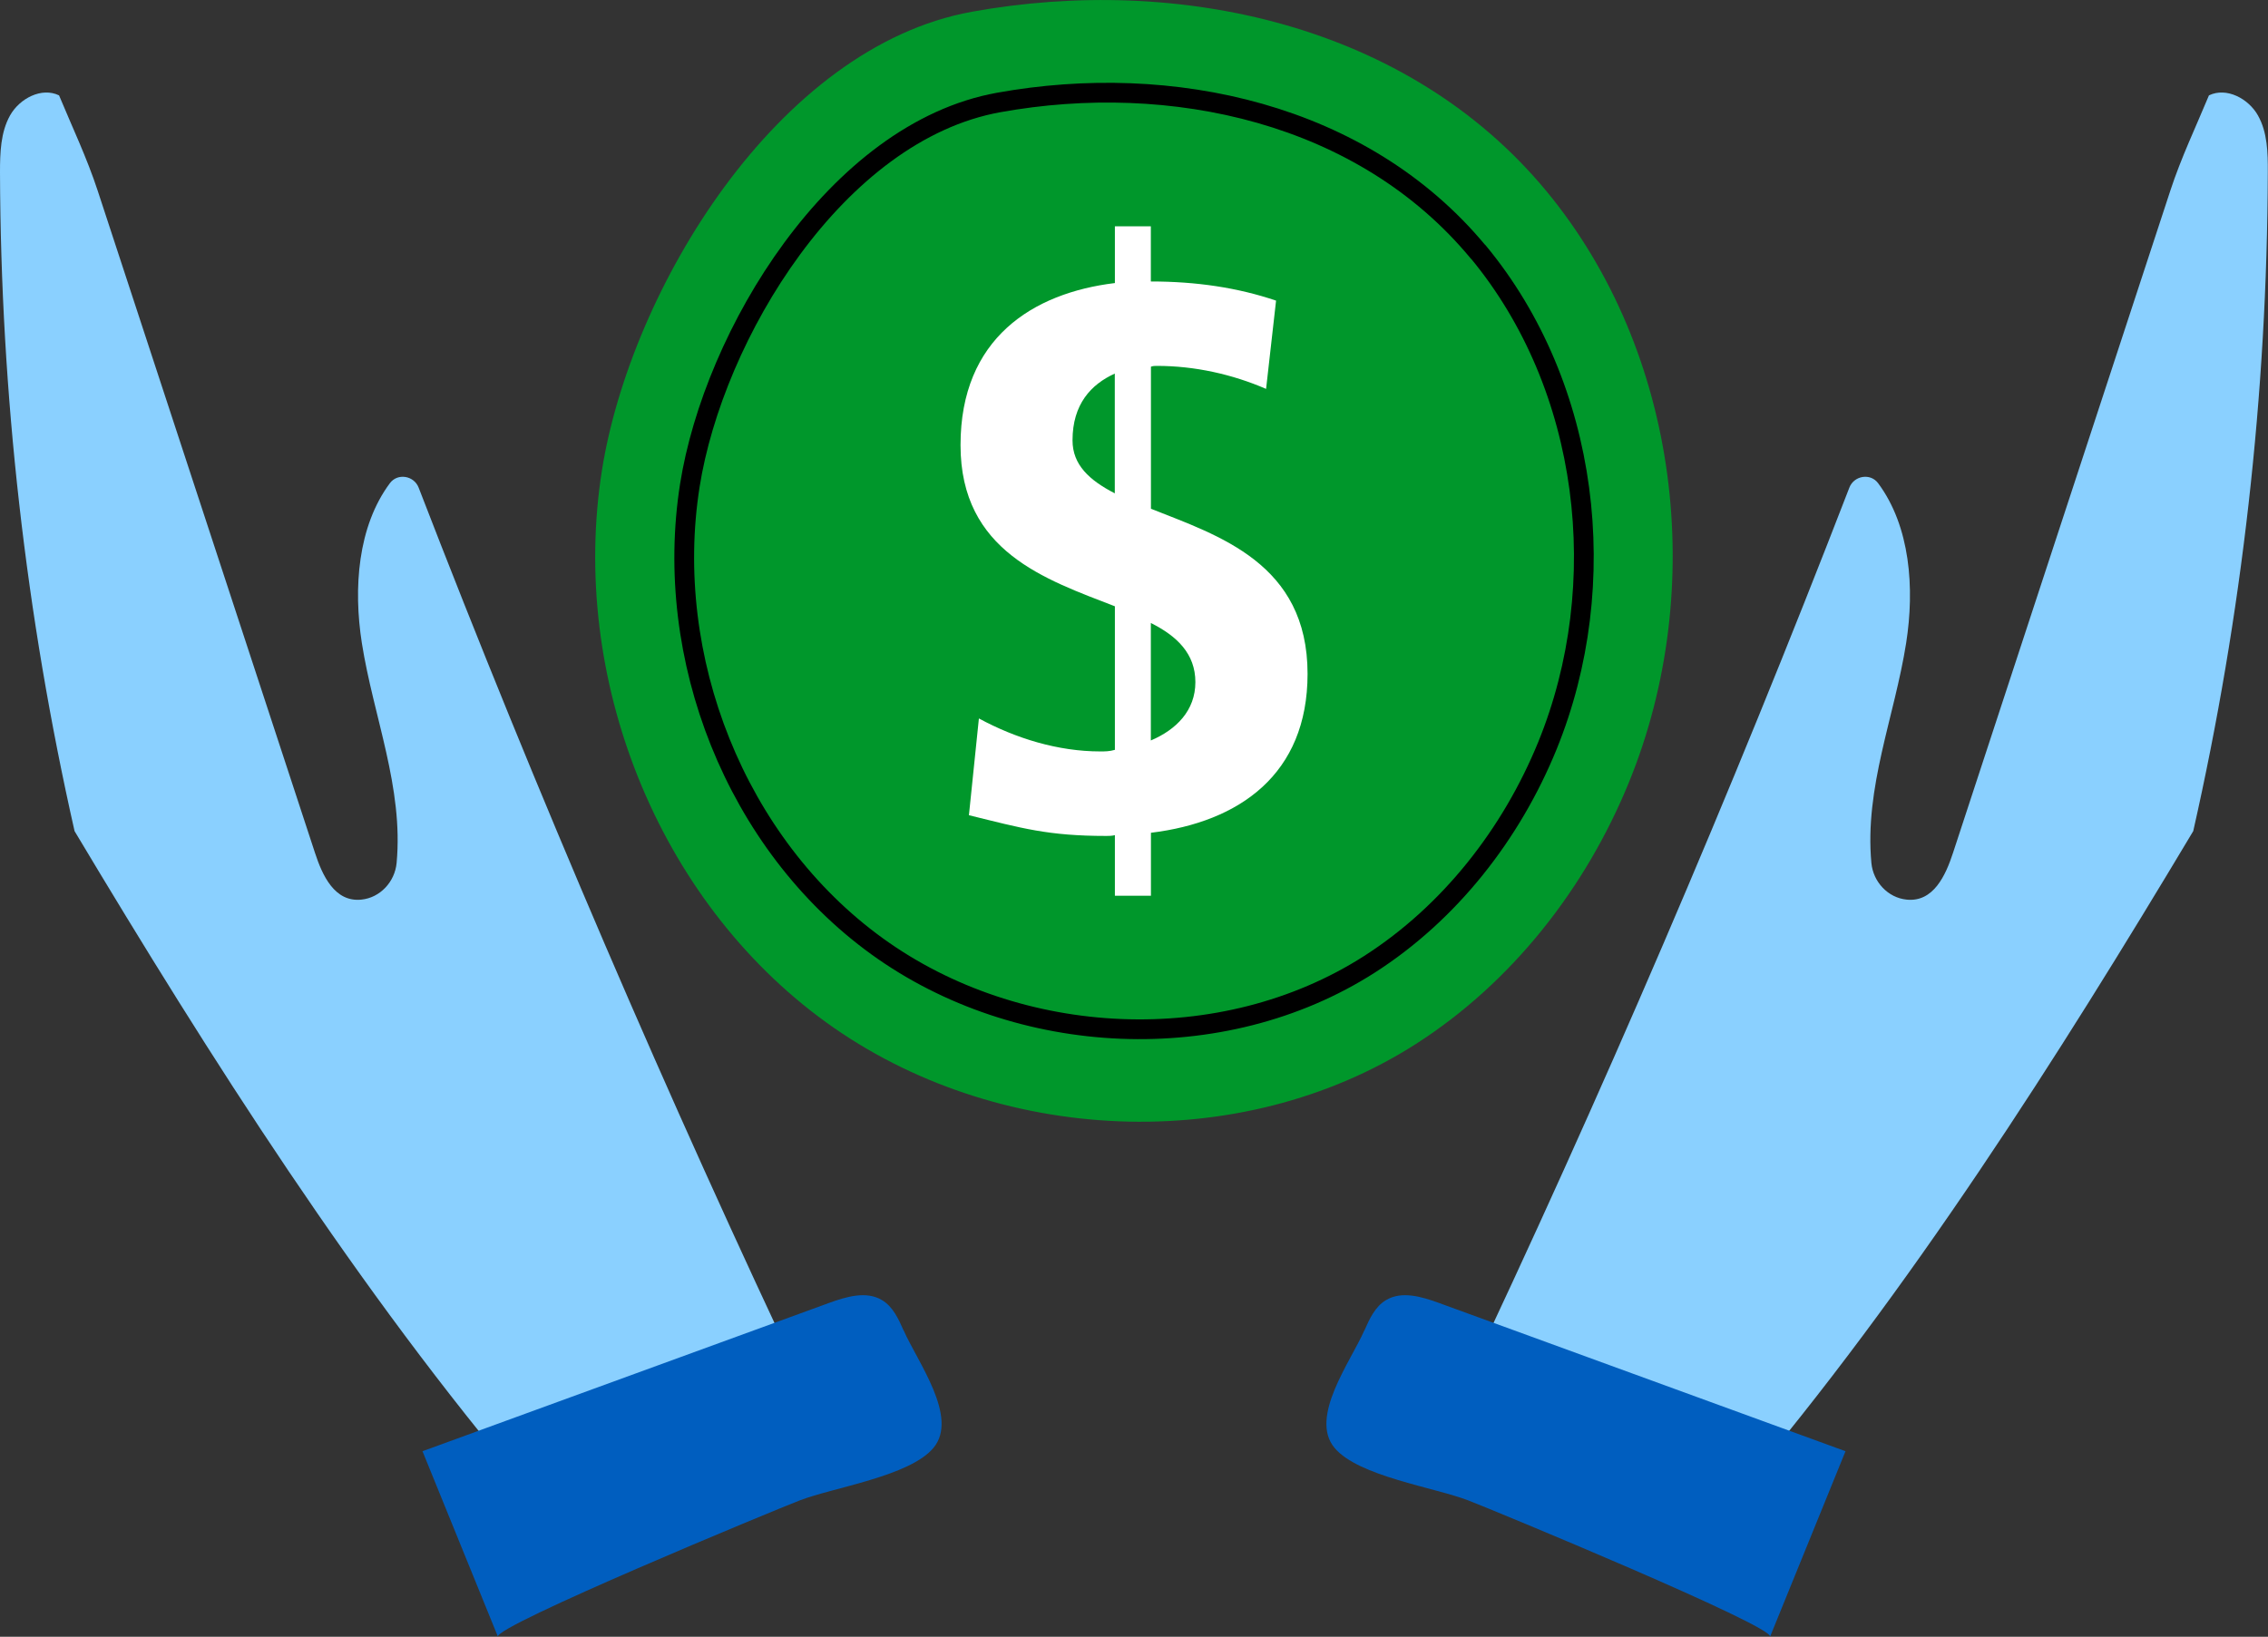
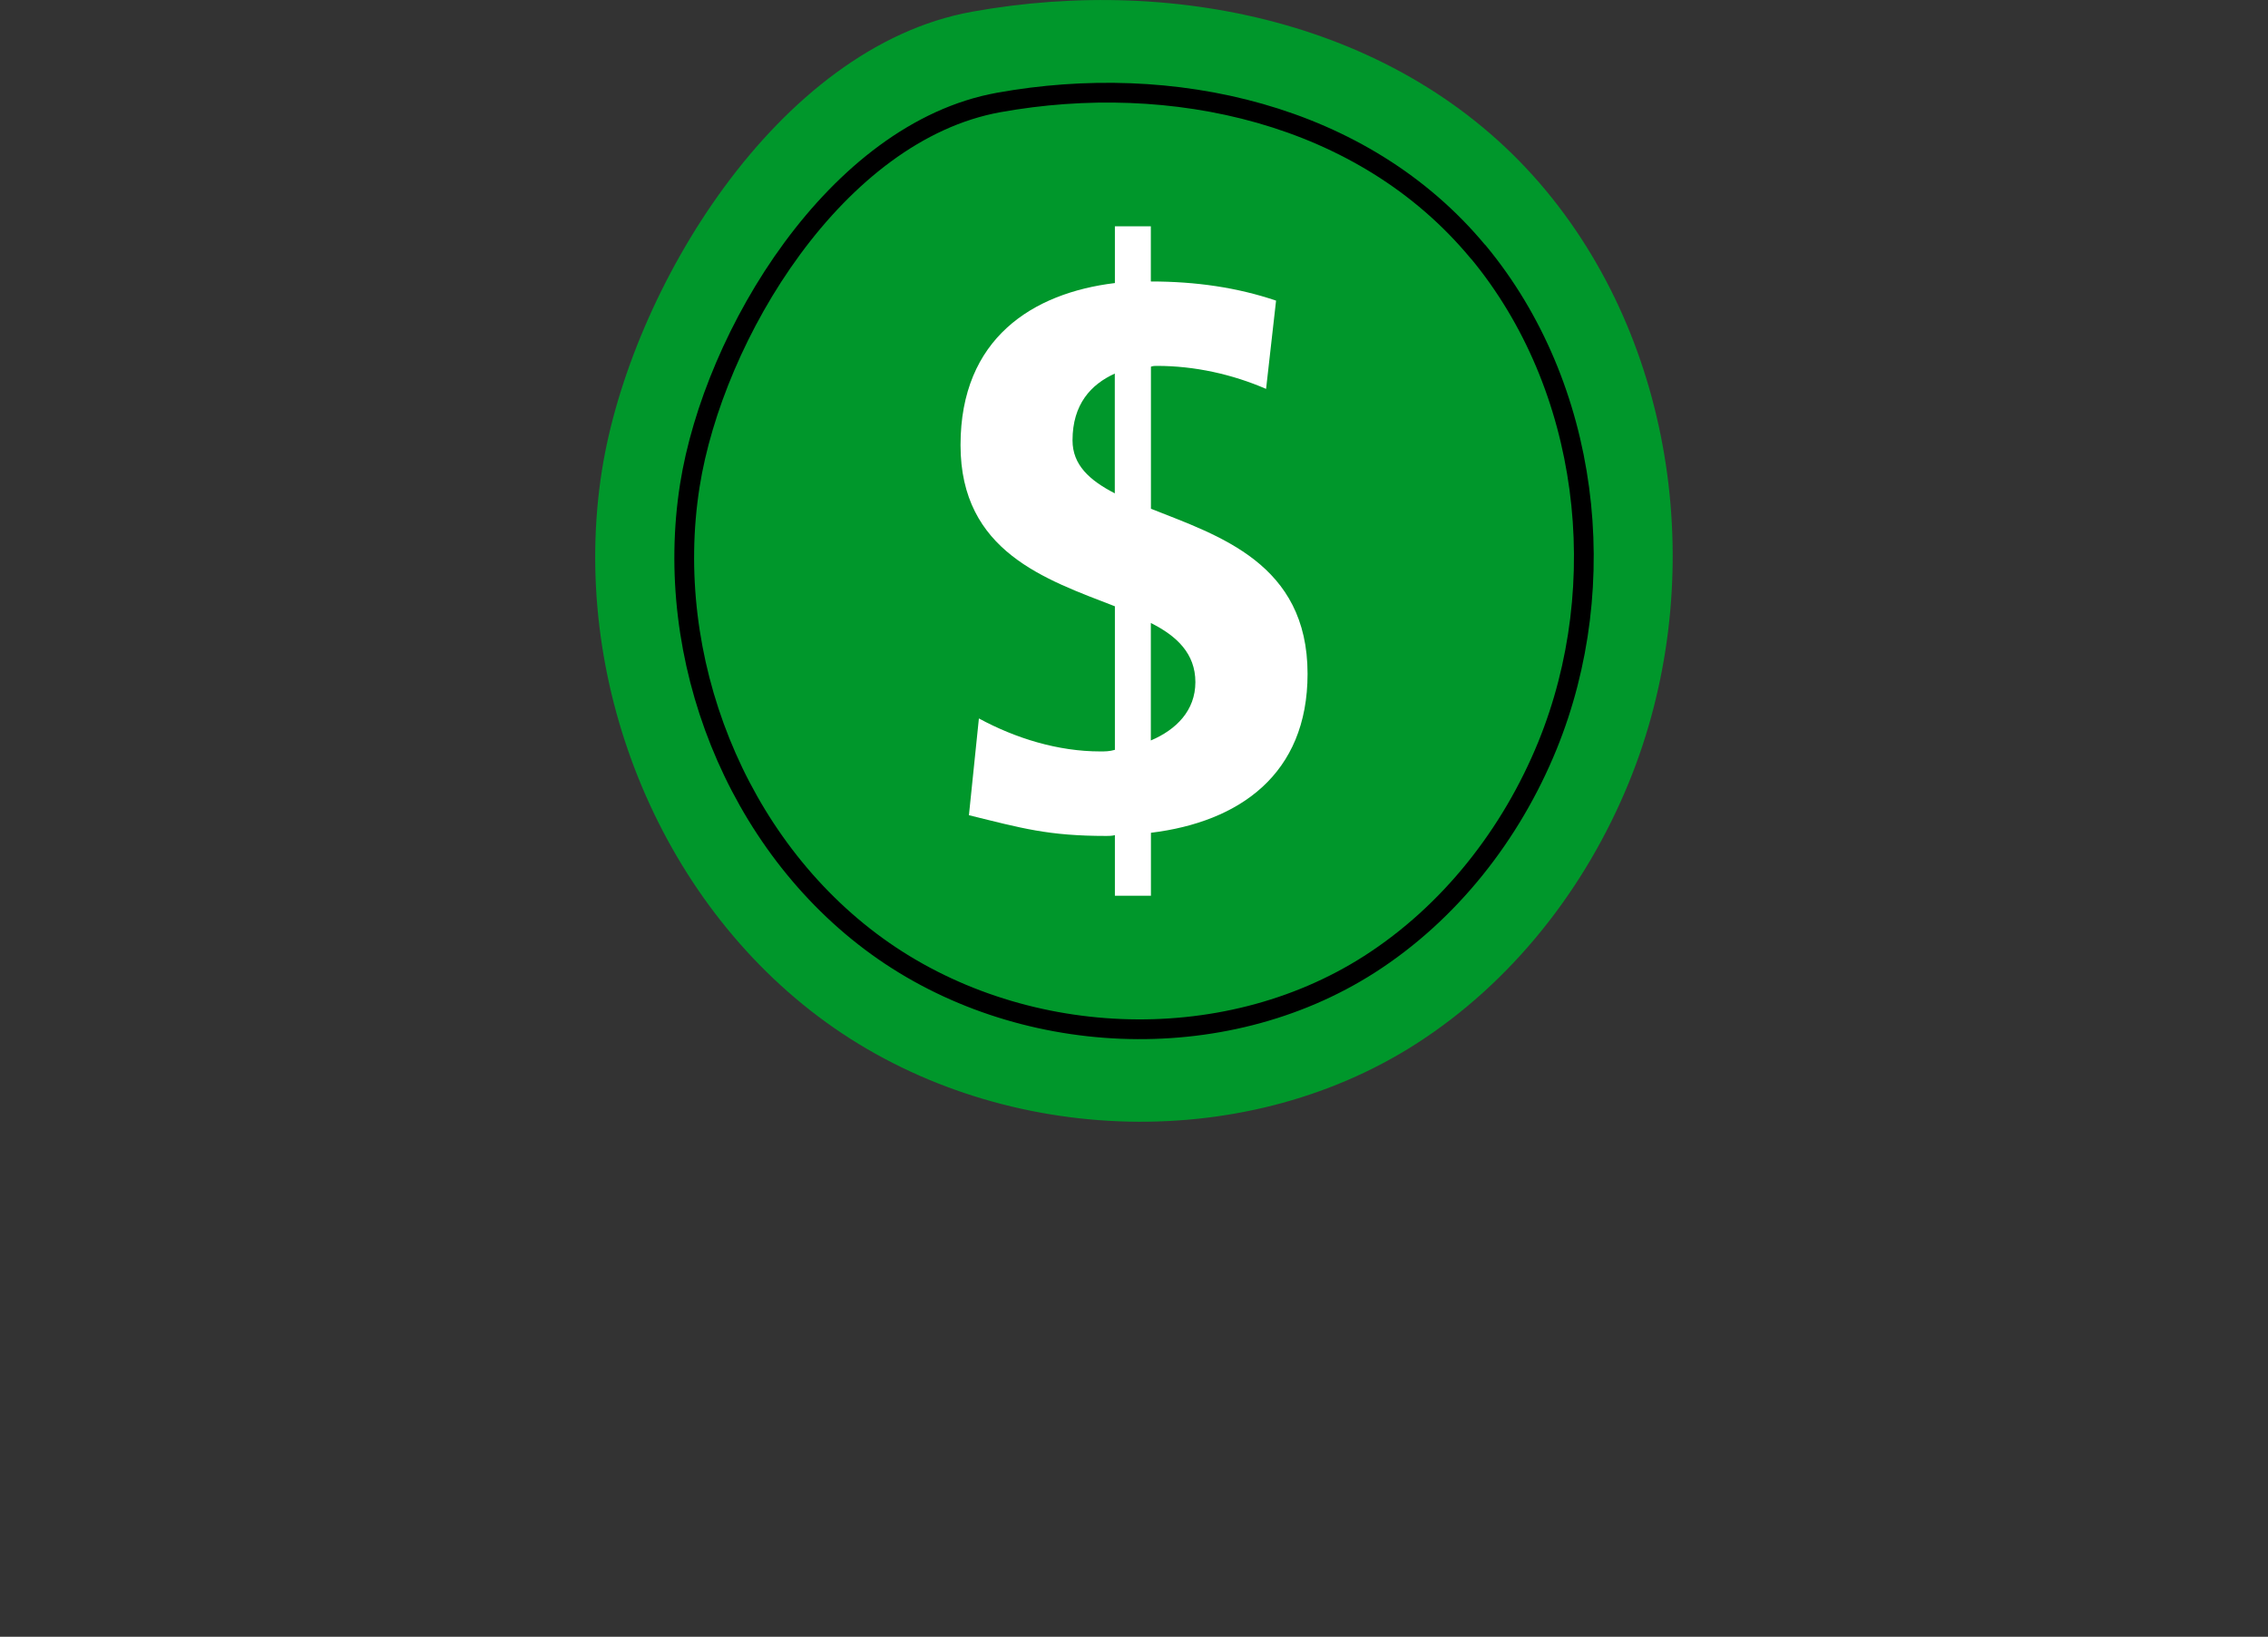
<svg xmlns="http://www.w3.org/2000/svg" id="Layer_2" viewBox="0 0 229.65 165.78">
  <rect x="0" y="0" width="229.65" height="165.78" fill="#333333" stroke="none" />
  <defs>
    <style>
      .cls-1 {
        fill: #8ad0ff;
      }

      .cls-2 {
        fill: #00972b;
      }

      .cls-3 {
        fill: none;
        stroke: #000;
        stroke-linecap: round;
        stroke-linejoin: round;
        stroke-width: 2px;
      }

      .cls-4 {
        fill: #005ebf;
      }

      .cls-5 {
        fill: #fff;
      }
    </style>
  </defs>
  <g id="Main">
    <g>
      <g>
-         <path class="cls-1" d="M81.8,141.19c-14.26-30.1-27.41-60.73-39.41-91.8-.47-1.22-2.13-1.5-2.91-.45-3.26,4.38-3.71,10.64-2.84,16.19,1.17,7.45,4.23,14.63,3.52,22.28-.18,1.91-1.67,3.52-3.57,3.71-2.71.28-3.95-2.45-4.7-4.75-7.34-22.36-14.67-44.73-22.01-67.09-1.08-3.29-2.57-6.42-3.9-9.62-1.77-.86-4,.32-4.96,2.03S0,15.48,0,17.45c.07,22.43,2.6,44.85,7.55,66.73,13.75,22.99,28.69,46.51,46.02,66.94,9.29-3.26,18.94-6.68,28.22-9.94Z" />
-         <path class="cls-4" d="M91.49,134.75c-.51-1.17-1.09-2.42-2.19-3.07-1.59-.95-3.61-.34-5.35.29-13.72,5.01-27.45,10.01-41.17,15.02,2.55,6.26,5.09,12.52,7.64,18.79-.43-1.06,27.95-12.8,30.54-13.8,3.43-1.33,11.15-2.44,13.56-5.33,2.59-3.1-1.64-8.74-3.02-11.9Z" />
-       </g>
+         </g>
      <g>
-         <path class="cls-1" d="M147.85,141.19c14.26-30.1,27.41-60.73,39.41-91.8.47-1.22,2.13-1.5,2.91-.45,3.26,4.38,3.71,10.64,2.84,16.19-1.17,7.45-4.23,14.63-3.52,22.28.18,1.91,1.67,3.52,3.57,3.71,2.71.28,3.95-2.45,4.7-4.75,7.34-22.36,14.67-44.73,22.01-67.09,1.08-3.29,2.57-6.42,3.9-9.62,1.77-.86,4,.32,4.96,2.03.97,1.72,1.01,3.79,1,5.76-.07,22.43-2.6,44.85-7.55,66.73-13.75,22.99-28.69,46.51-46.02,66.94-9.29-3.26-18.94-6.68-28.22-9.94Z" />
-         <path class="cls-4" d="M138.16,134.75c.51-1.17,1.09-2.42,2.19-3.07,1.59-.95,3.61-.34,5.35.29,13.72,5.01,27.45,10.01,41.17,15.02-2.55,6.26-5.09,12.52-7.64,18.79.43-1.06-27.95-12.8-30.54-13.8-3.43-1.33-11.15-2.44-13.56-5.33-2.59-3.1,1.64-8.74,3.02-11.9Z" />
-       </g>
+         </g>
      <g>
        <path class="cls-2" d="M156.56,19.33c13.51,16.31,16.39,40.3,8.38,59.91-4.37,10.71-11.83,20.26-21.57,26.5-17.82,11.41-42.59,10.21-59.73-2.2-17.14-12.41-25.99-34.99-22.69-55.9C63.84,29.38,78.7,4.75,98.41,1.19c20.93-3.78,44.17,1.26,58.15,18.14Z" />
        <path class="cls-3" d="M149.68,25.51c11.28,13.62,13.68,33.65,7,50.03-3.65,8.94-9.88,16.92-18.01,22.13-14.88,9.53-35.56,8.53-49.87-1.83-14.31-10.36-21.7-29.22-18.95-46.67,2.41-15.25,14.82-35.82,31.27-38.79,17.48-3.16,36.88,1.05,48.56,15.15Z" />
        <path class="cls-5" d="M116.53,22.91v5.6c4.59,0,8.79.62,12.68,1.94l-1.01,8.94c-3.42-1.48-7.23-2.33-11.04-2.33-.23,0-.39,0-.62.08v14.39c6.84,2.72,15.86,5.52,15.86,16.72,0,10.19-6.92,15.01-15.86,16.1v6.38h-3.65v-6.14c-.31.08-.62.08-.86.08-5.91,0-8.55-.78-13.92-2.1l1.01-9.8c3.73,2.02,8.01,3.34,12.29,3.34.47,0,.93,0,1.48-.16v-14.54c-7-2.72-15.63-5.52-15.63-16.33s7.31-15.4,15.63-16.41v-5.75h3.65ZM112.88,37.84c-2.41,1.09-4.28,3.11-4.28,6.76,0,2.49,1.71,4.04,4.28,5.37v-12.13ZM116.53,75c2.57-1.09,4.51-3.03,4.51-5.91s-1.87-4.67-4.51-5.99v11.9Z" />
      </g>
    </g>
  </g>
</svg>